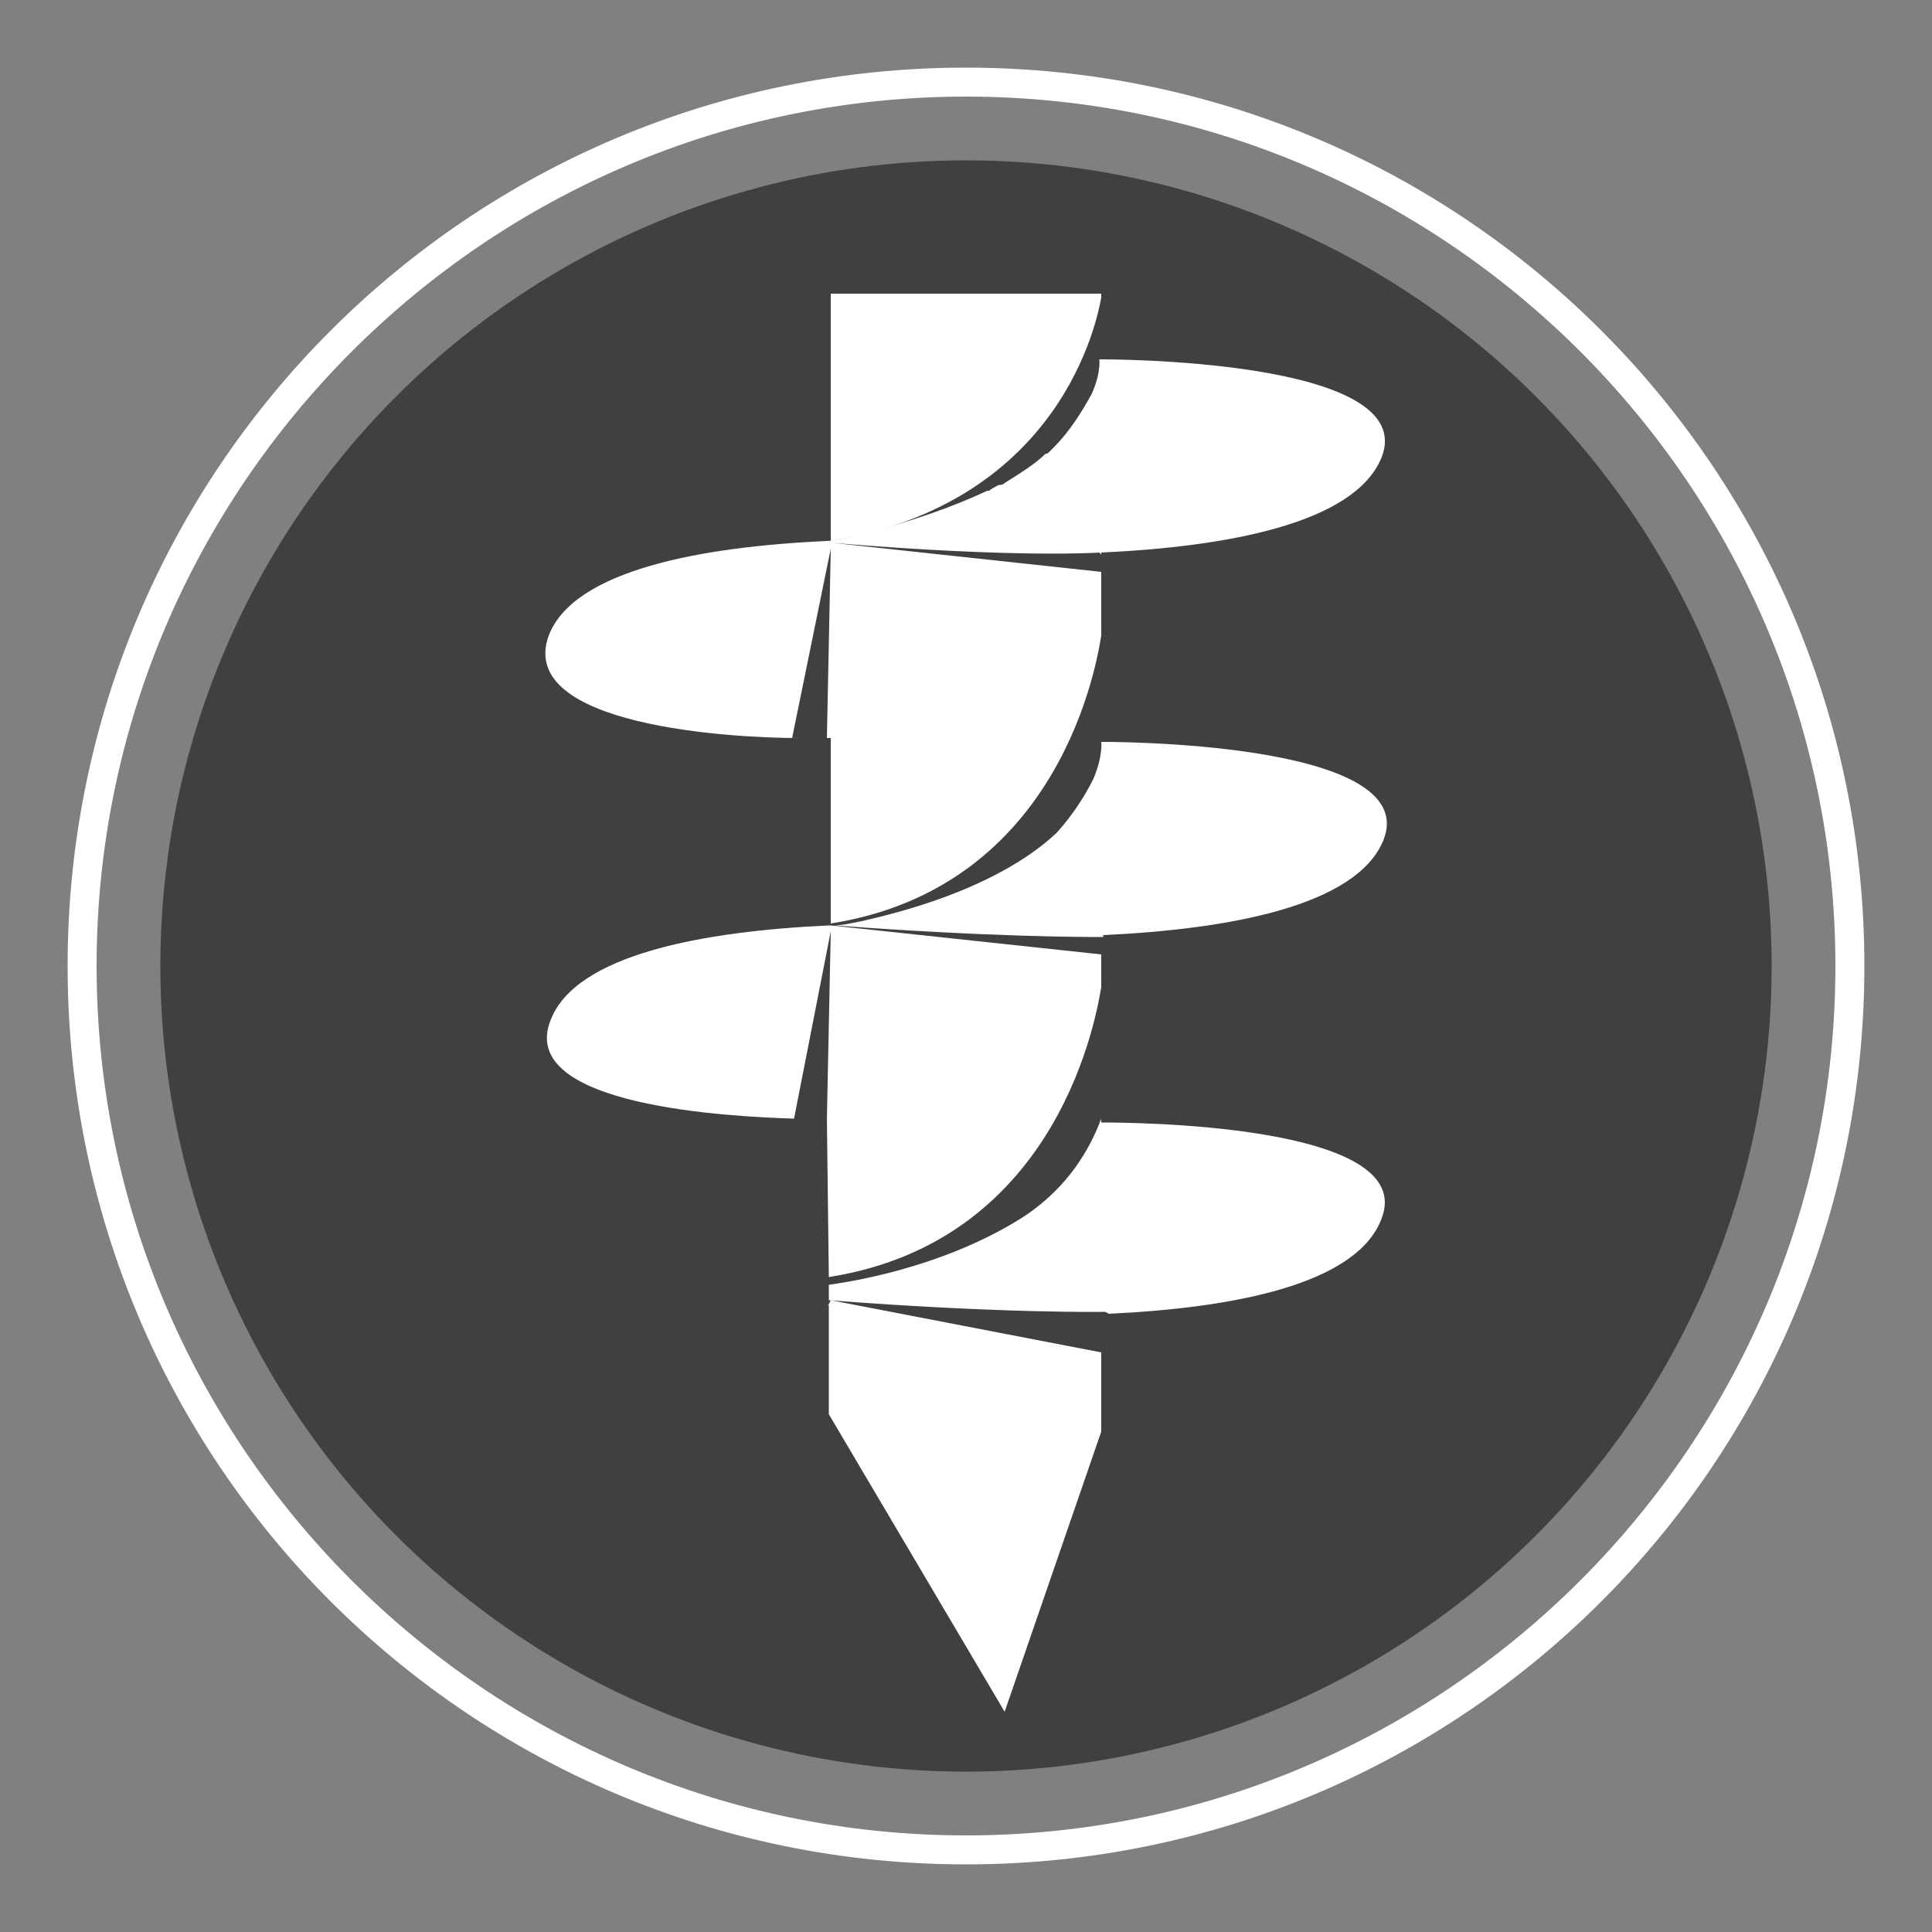
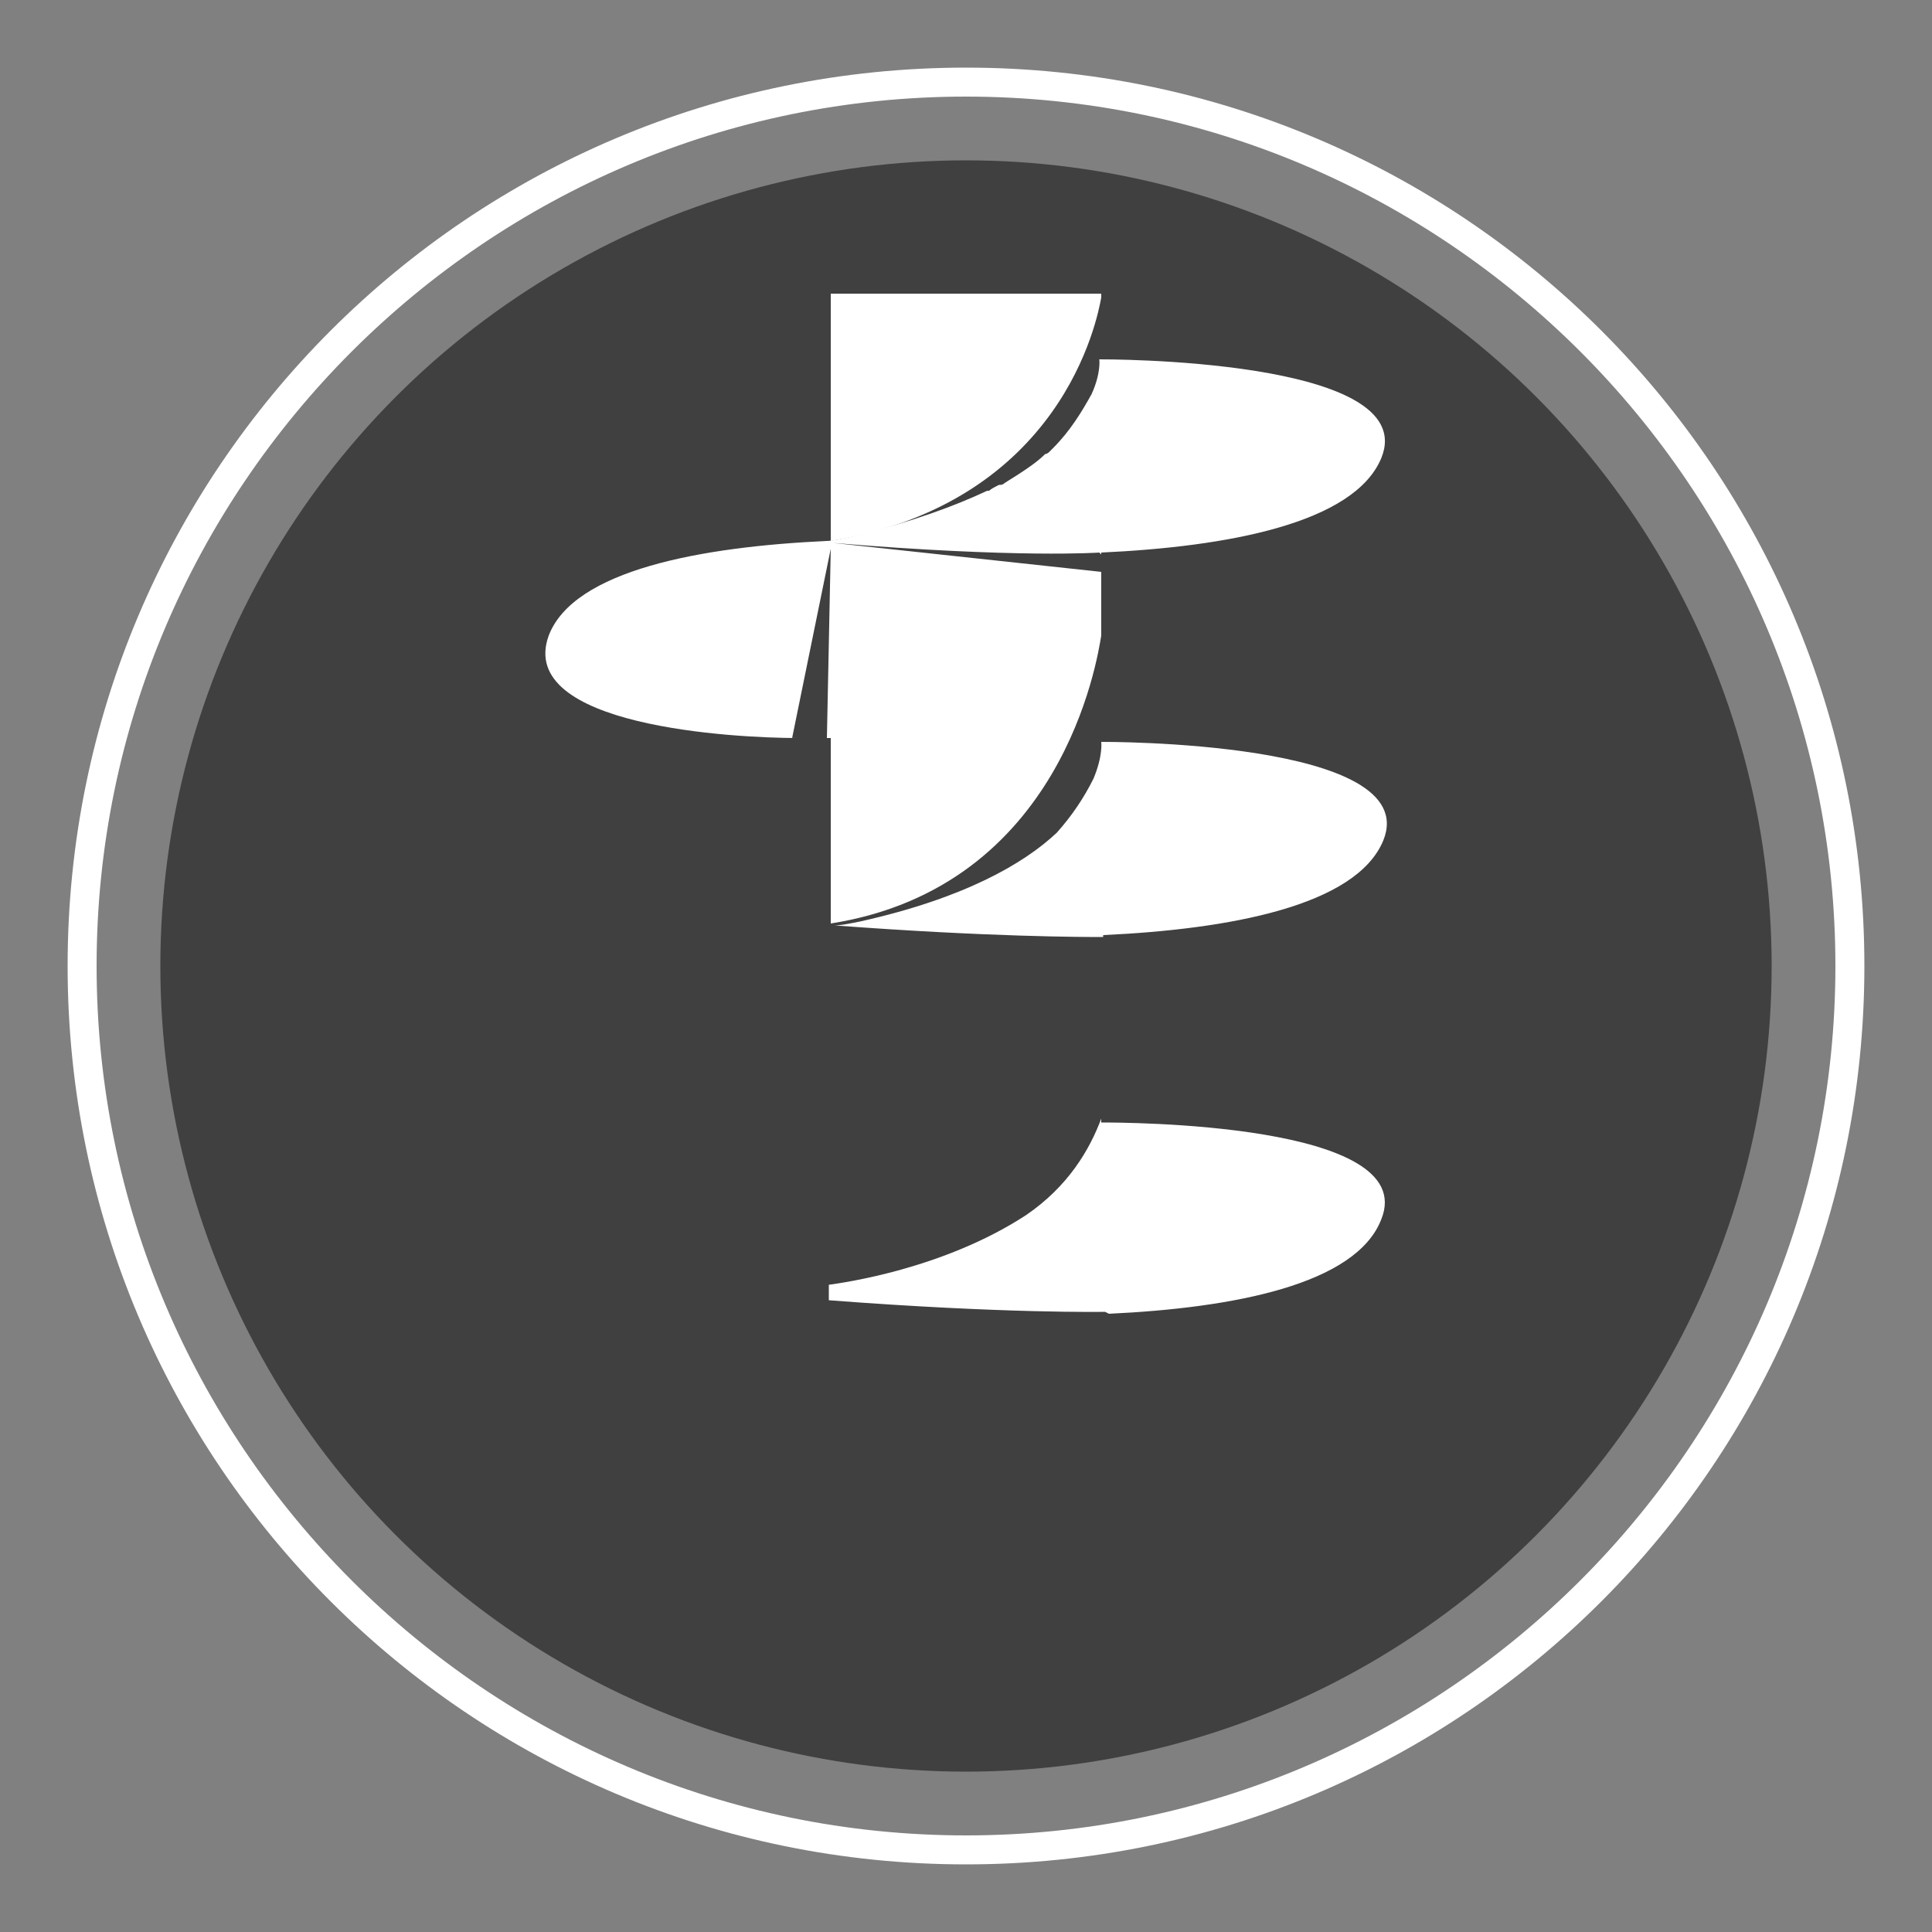
<svg xmlns="http://www.w3.org/2000/svg" version="1.1" id="Layer_1" x="0px" y="0px" viewBox="0 0 100 100" style="enable-background:new 0 0 100 100;" xml:space="preserve">
  <rect x="0" y="0" width="100" height="100" fill="#808080" stroke="none" />
  <style type="text/css">
	.st0{opacity:0.5;enable-background:new    ;}
	.st1{fill:#FFFFFF;}
</style>
  <circle class="st0" cx="50" cy="50" r="41.7" />
  <g>
    <path class="st1" d="M50,96.5C24.3,96.5,3.5,75.7,3.5,50S24.3,3.5,50,3.5S96.5,24.3,96.5,50S75.7,96.5,50,96.5z M50,5   C25.2,5,5,25.2,5,50s20.2,45,45,45s45-20.2,45-45S74.8,5,50,5z" />
  </g>
  <g>
    <path d="M-858.6,36.7L-858.6,36.7l0.8-10.8l-0.2,10.8h0.1v10.6c13.3-2.1,15.3-9.7,15.5-11v-9l-15.3-1.6c10.6,0.9,15.2,0.6,15.2,0.6   l0.1,0.1v-0.1c7.2-0.3,14.5-1.6,16-5.4c2.3-5.7-16.1-5.6-16.1-5.6s0.1,0.8-0.4,2c-0.5,1-1.2,2.1-2.2,3.1c-0.1,0.1-0.1,0.1-0.2,0.2   c0,0-0.1,0.1-0.2,0.1c-0.6,0.6-1.4,1.1-2.3,1.6c-0.1,0.1-0.2,0.1-0.3,0.1c-0.2,0.1-0.4,0.2-0.6,0.3c0,0,0,0-0.1,0   c-1.9,0.9-4.3,1.8-7.4,2.5c-1,0.2-1.7,0.3-1.9,0.3l0,0c-7.2,0.3-14.4,1.6-15.9,5.4C-875.9,36.1-862.2,36.7-858.6,36.7z" />
    <path d="M-842.4,14.5v-3.2h-15.5v14.1C-844.6,23.3-842.6,15.7-842.4,14.5z" />
    <path d="M-858,69.1L-858,69.1C-858.1,69.2-858,69.2-858,69.1v6.3l10.1,16.9l5.5-16v-5.8l-15.5-1.7L-858,69.1L-858,69.1z" />
    <path d="M-842.4,58.7v-0.2c-0.7,1.8-1.9,3.9-4.3,5.5c-4.7,3.1-10.5,3.9-11.3,4v0.9c10,0.8,15.8,0.7,15.8,0.7l0.2,0.1   c7.1-0.3,14.1-1.7,15.6-5.4C-824.2,58.7-841.2,58.7-842.4,58.7z" />
    <path d="M-858.1,58.5L-858.1,58.5l0.1,9.1c13.3-2.1,15.3-9.7,15.5-11v-7.5l-15.4-1.7h-0.1l0,0c-7.2,0.3-14.4,1.6-15.9,5.4   c-2,5,11.7,5.5,15.2,5.6l0.8-10.7L-858.1,58.5z" />
    <path d="M-845,42.2c-1.9,1.8-5.3,3.8-11.2,5.1c-0.6,0.1-1.1,0.2-1.4,0.2c8.8,0.7,14.2,0.7,15.3,0.7v-0.1c7.2-0.3,14.5-1.6,16-5.4   c2.3-5.7-16.1-5.6-16.1-5.6s0.1,0.8-0.4,2.1C-843.4,40.2-844.1,41.2-845,42.2z" />
  </g>
  <g>
    <path class="st1" d="M41.3,38.2H41l2-9.8l-0.2,9.8H43v9.6C55,45.9,56.8,34.1,57,32.9v-3.3l-13.9-1.5c9.6,0.8,13.8,0.5,13.8,0.5   l0.1,0.1v-0.1c6.5-0.3,13.1-1.5,14.5-4.9c2.1-5.2-14.6-5.1-14.6-5.1s0.1,0.7-0.4,1.8c-0.5,0.9-1.1,1.9-2,2.8   c-0.1,0.1-0.1,0.1-0.2,0.2c0,0-0.1,0.1-0.2,0.1c-0.5,0.5-1.3,1-2.1,1.5c-0.1,0.1-0.2,0.1-0.3,0.1c-0.2,0.1-0.4,0.2-0.5,0.3   c0,0,0,0-0.1,0c-1.7,0.8-3.9,1.6-6.7,2.3C43.6,27.9,43,28,42.8,28l0,0c-6.5,0.3-13.1,1.5-14.4,4.9C26.7,37.6,38,38.2,41.3,38.2z" />
    <path class="st1" d="M57,15.4v-0.2H43v12.8C55,26,56.8,16.5,57,15.4z" />
-     <path class="st1" d="M42.9,67.5L42.9,67.5C42.8,67.6,42.9,67.6,42.9,67.5v5.7L52,88.6l5-14.5V70L43,67.3L42.9,67.5L42.9,67.5z" />
    <path class="st1" d="M57,58.1v-0.2c-0.6,1.6-1.7,3.5-3.9,5c-4.3,2.8-9.5,3.5-10.2,3.6v0.8c9.1,0.7,14.3,0.6,14.3,0.6l0.2,0.1   c6.4-0.3,12.8-1.5,14.1-4.9C73.5,58.1,58.1,58.1,57,58.1z" />
-     <path class="st1" d="M42.8,57.9L42.8,57.9l0.1,8.2c12.1-1.9,13.9-13.9,14.1-15v-1.7l-14-1.5h-0.1l0,0c-6.5,0.3-13.1,1.5-14.4,4.9   c-1.8,4.5,9.5,5,12.6,5.1l1.9-9.7L42.8,57.9z" />
    <path class="st1" d="M54.7,43.1c-1.7,1.6-4.8,3.4-10.2,4.6c-0.5,0.1-1,0.2-1.3,0.2c8,0.6,12.9,0.6,13.9,0.6v-0.1   c6.5-0.3,13.1-1.5,14.5-4.9c2.1-5.2-14.6-5.1-14.6-5.1s0.1,0.7-0.4,1.9C56.1,41.3,55.5,42.2,54.7,43.1z" />
  </g>
</svg>